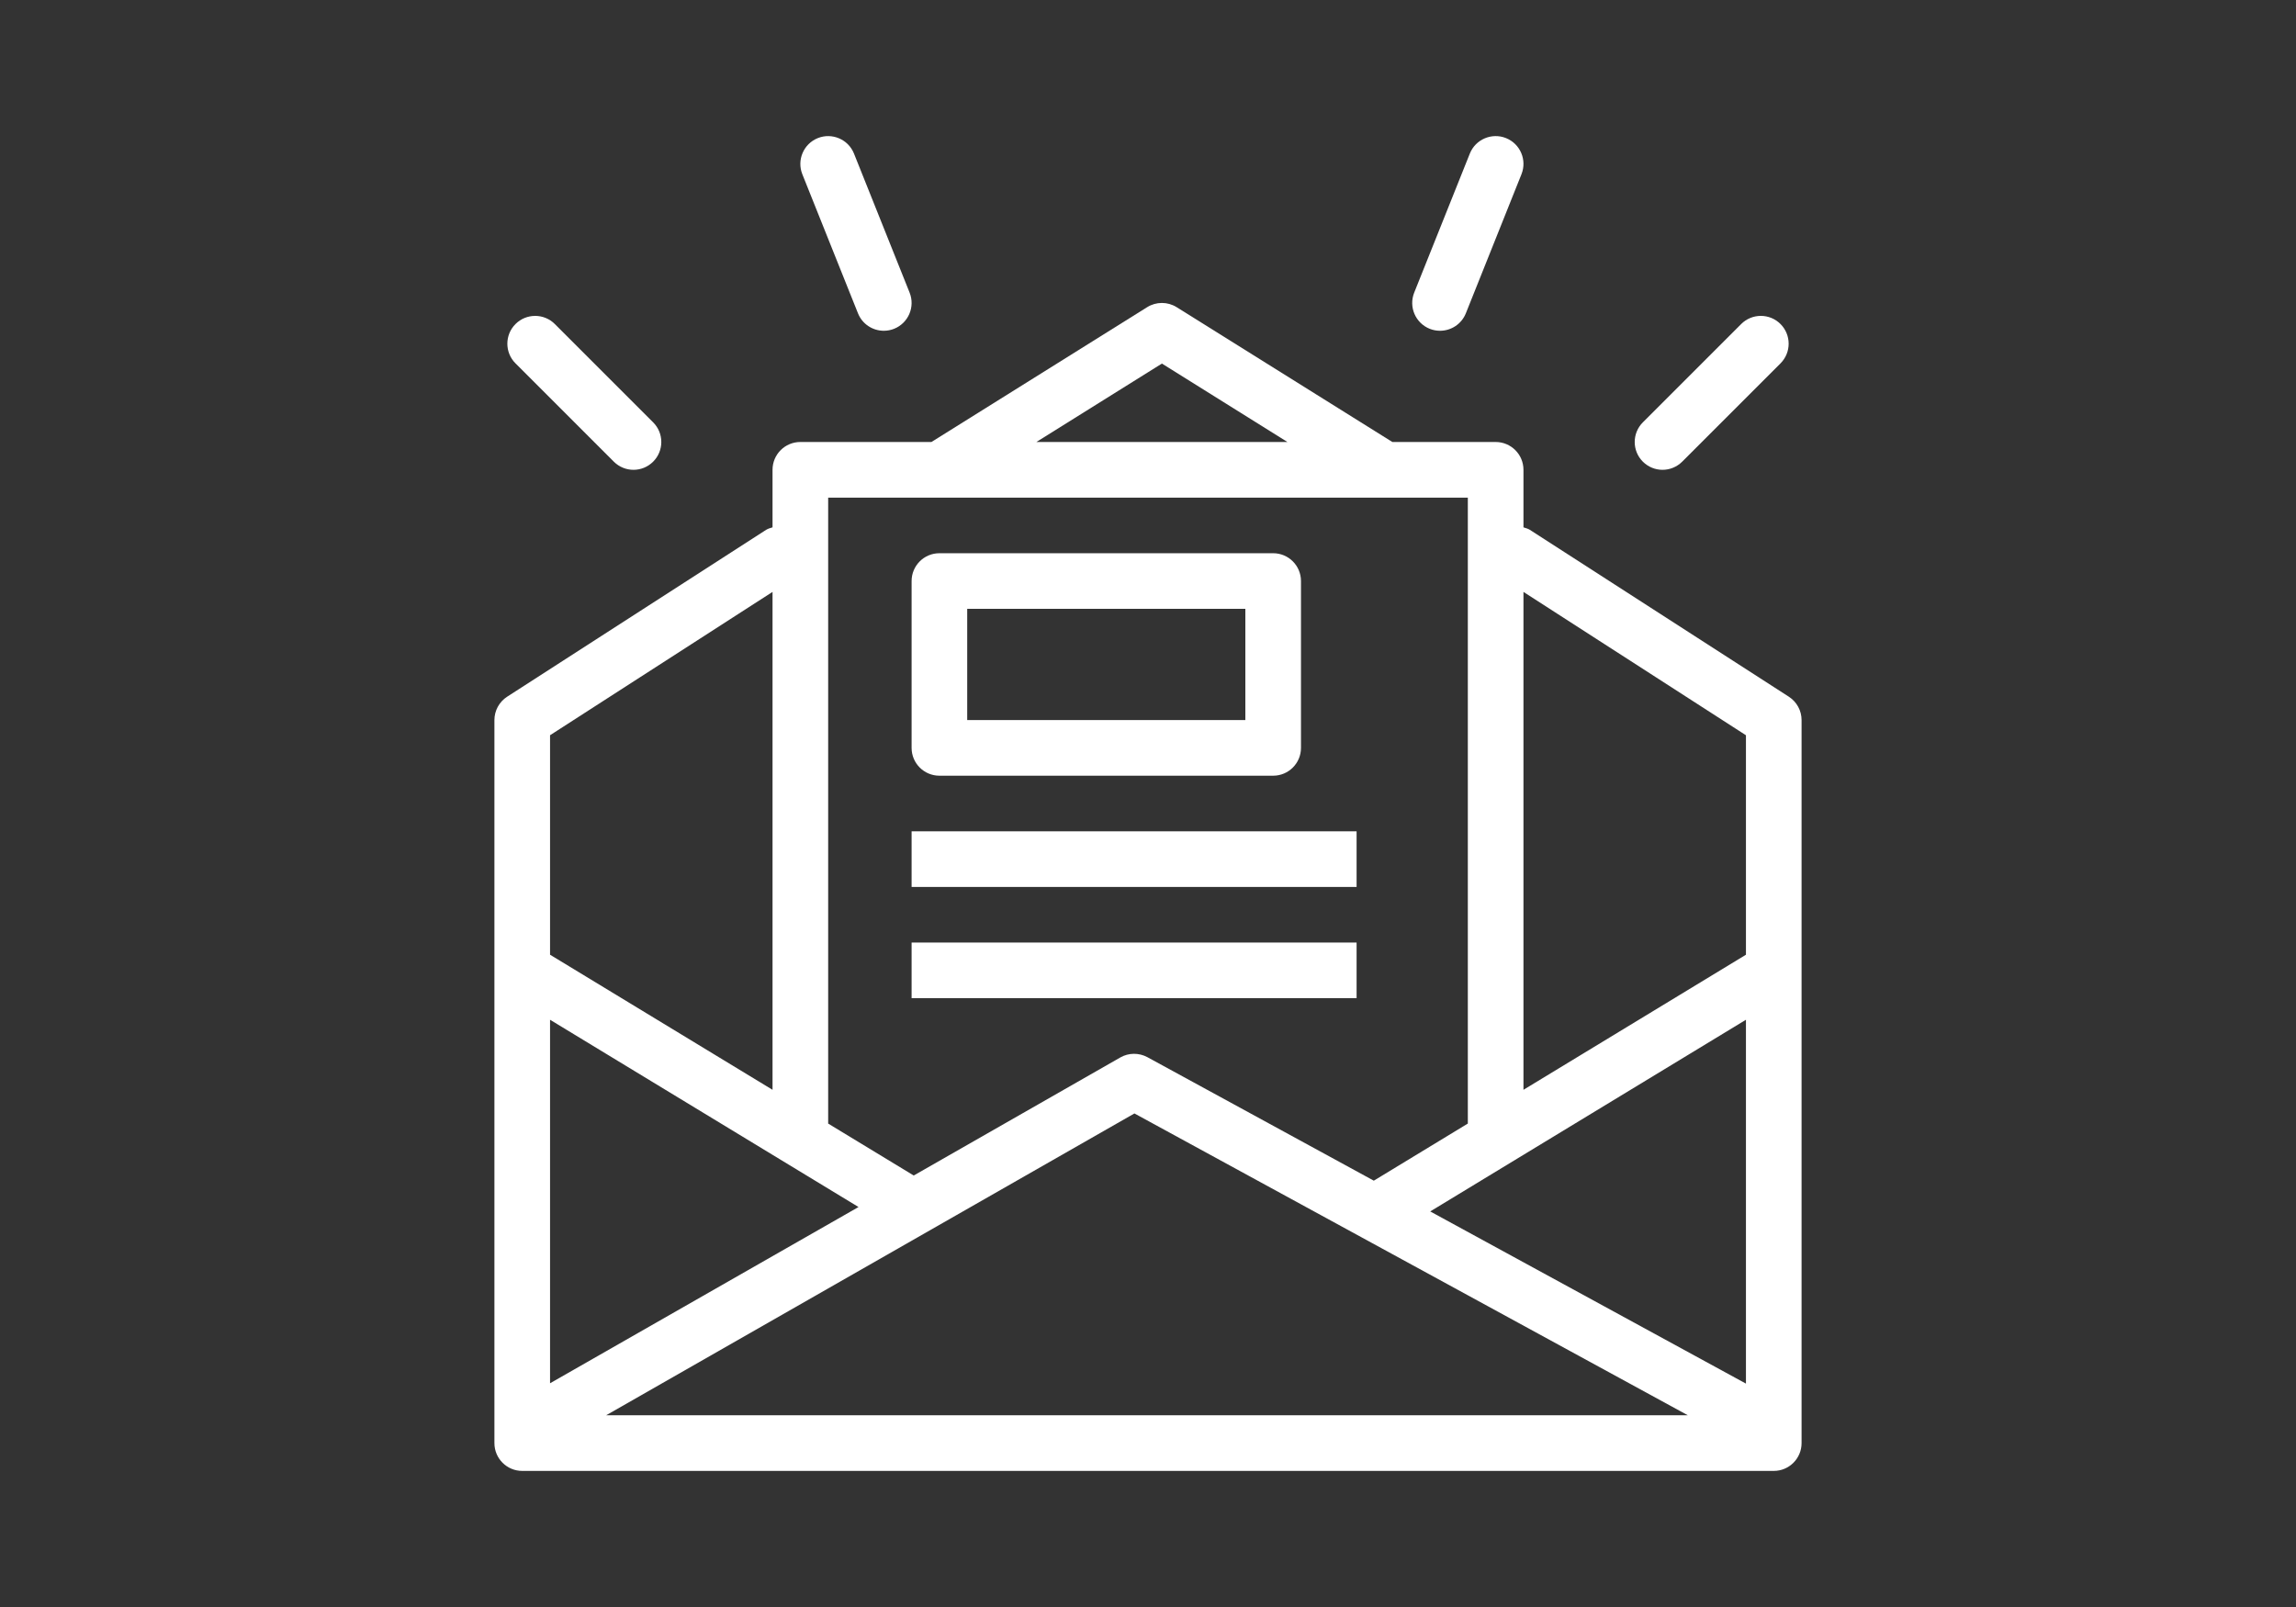
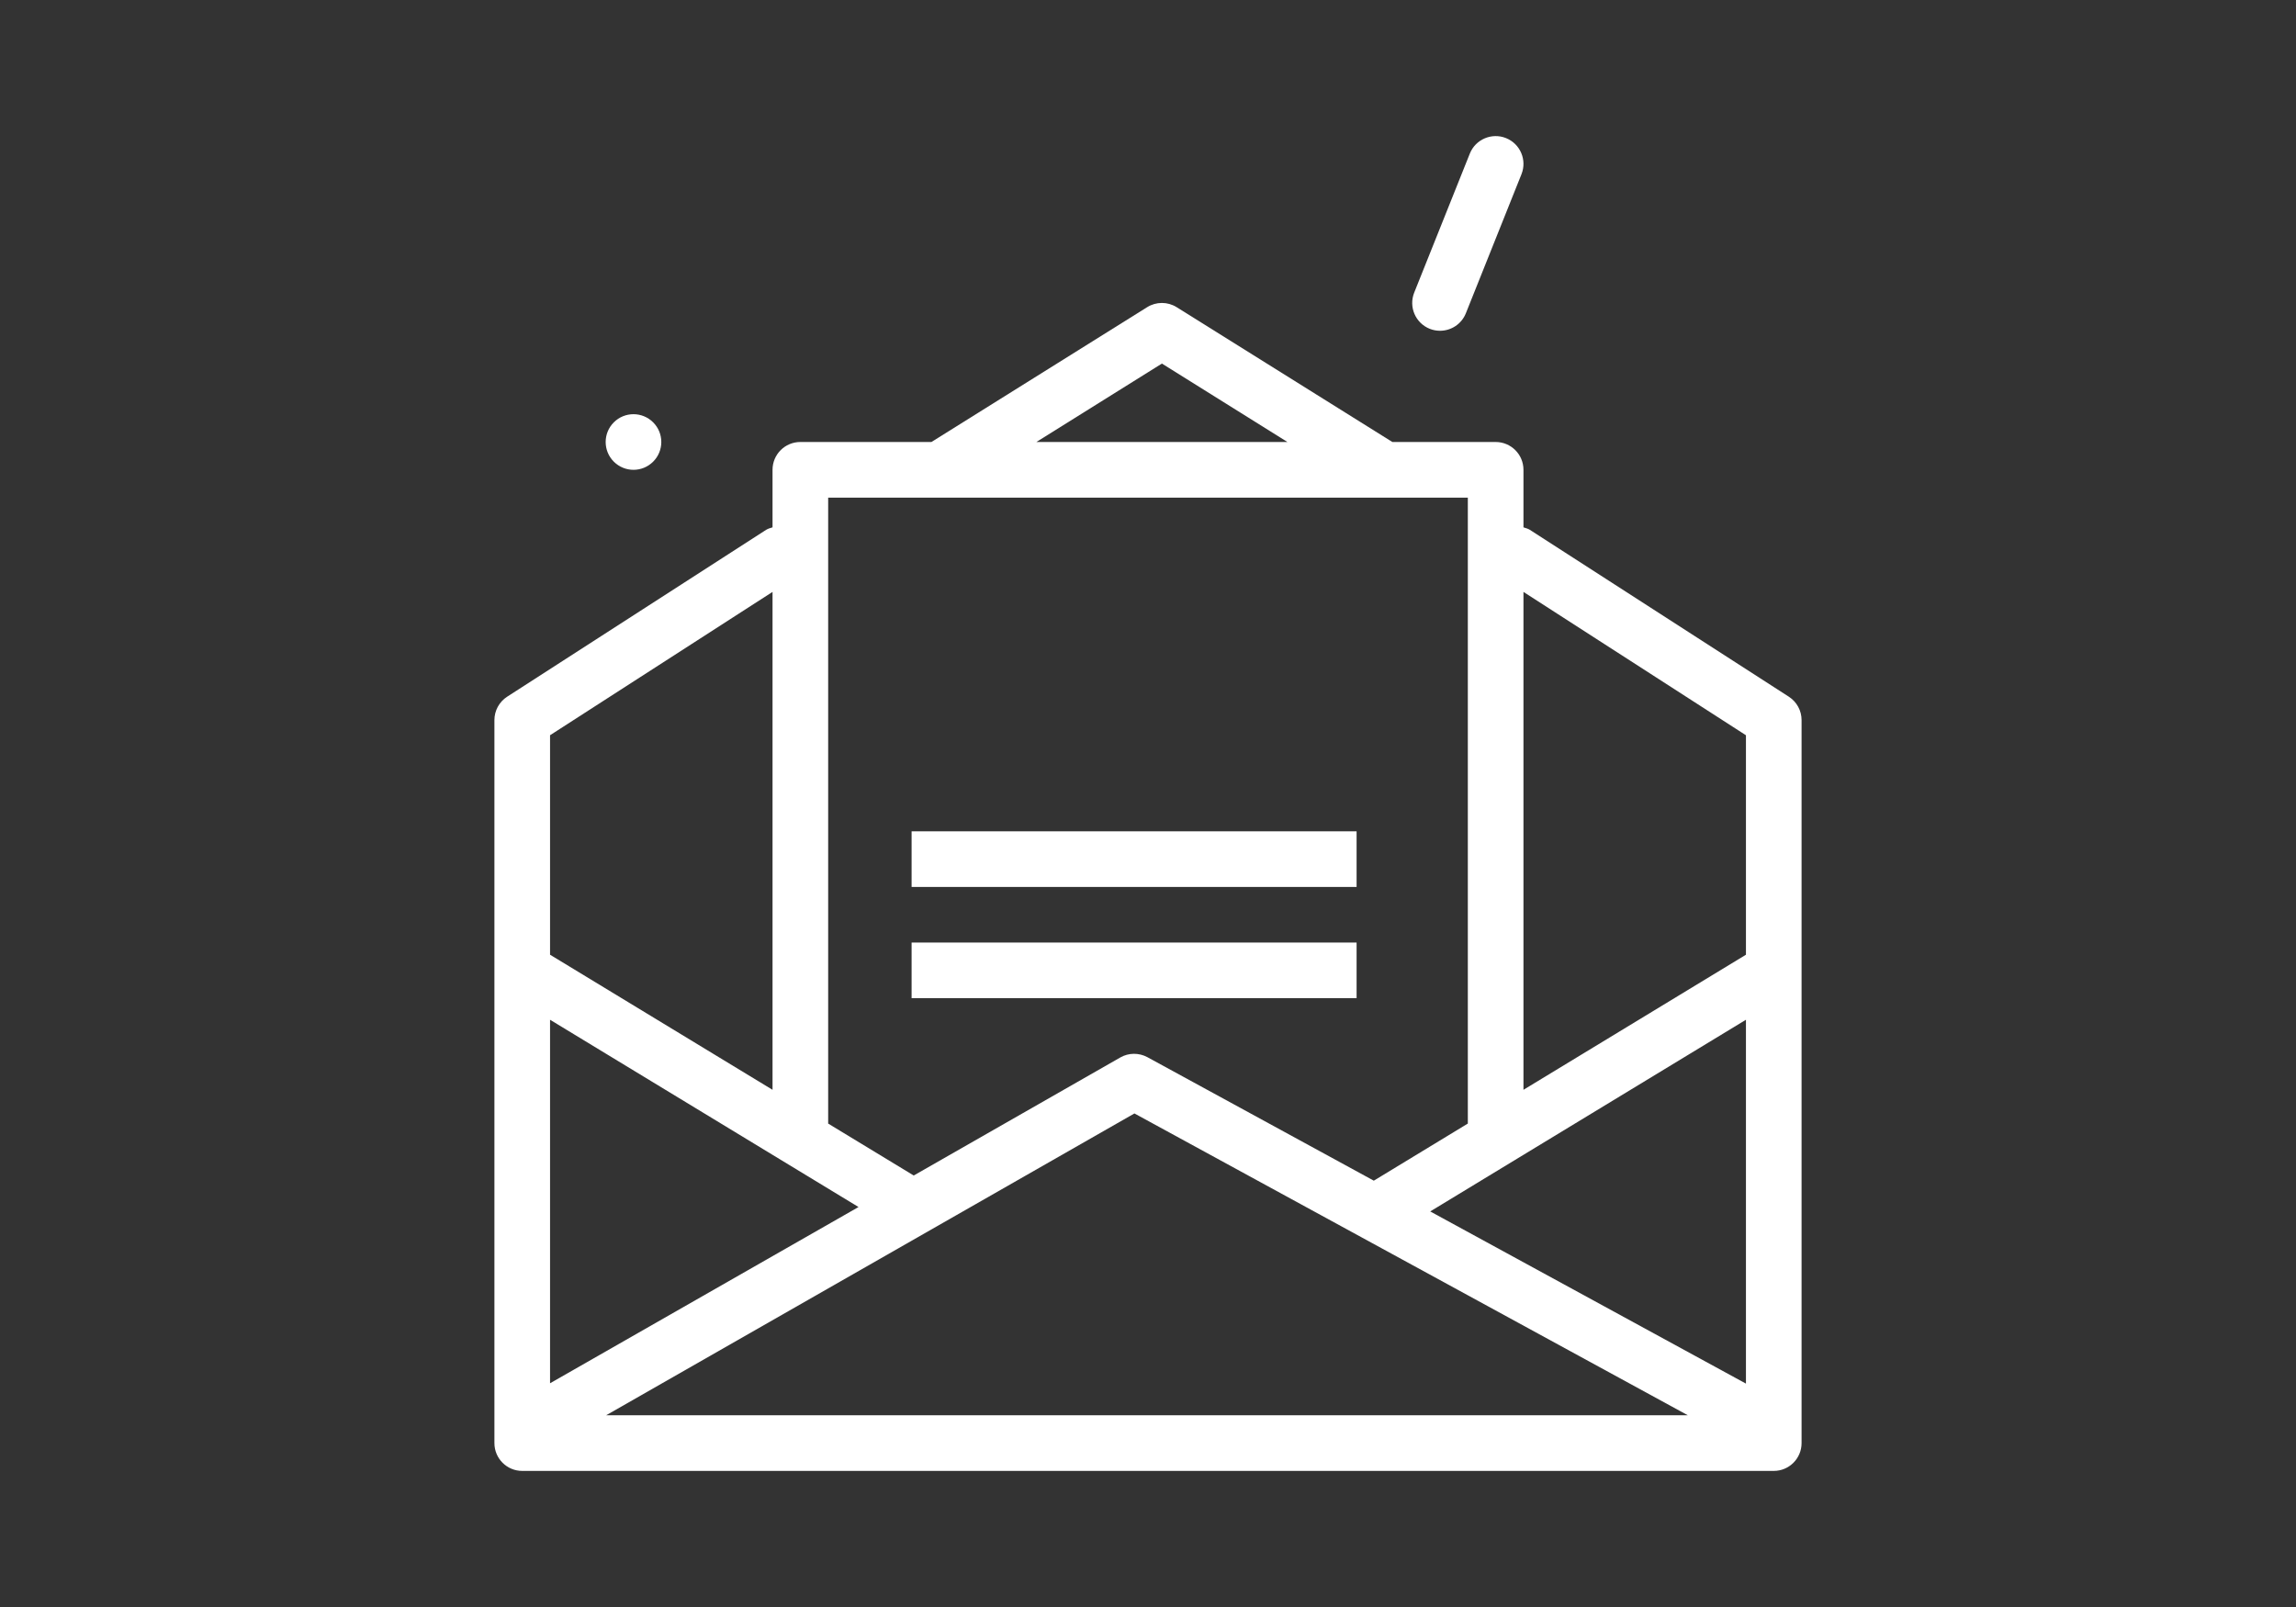
<svg xmlns="http://www.w3.org/2000/svg" clip-rule="evenodd" fill-rule="evenodd" height="70" stroke-linejoin="round" stroke-miterlimit="1.414" width="100">
  <rect width="100%" height="100%" fill="#333333" stroke="none" />
  <g fill="#fff">
    <path d="m77.911 30.348-11.278-7.268c-.088-.056-.185-.077-.28-.109v-2.506c0-.67-.542-1.212-1.212-1.212h-4.498l-9.395-5.872c-.392-.246-.892-.246-1.285 0l-9.395 5.872h-5.709c-.67 0-1.212.542-1.212 1.212v2.506c-.095.031-.192.053-.28.109l-11.278 7.268c-.346.223-.555.607-.555 1.018v31.494c0 .67.542 1.212 1.211 1.212h54.51c.669 0 1.211-.542 1.211-1.212v-31.494c0-.411-.209-.794-.555-1.018zm-27.305-14.511 5.467 3.416h-10.934zm-14.536 5.839h27.86v27.254c0 .004.002.007.002.01l-4.097 2.489-9.861-5.379c-.368-.198-.815-.197-1.18.012l-8.998 5.142-3.728-2.263c0-.004.002-.006.002-.01zm-12.113 10.35 9.69-6.243v21.688l-9.69-5.884zm0 12.394 13.435 8.157-13.435 7.677zm2.441 17.229 23.011-13.148 24.105 13.148zm49.645-1.38-13.751-7.5 13.751-8.349zm0-18.682-9.69 5.884v-21.688l9.69 6.244z" fill-rule="nonzero" />
-     <path d="m40.915 33.789h14.536c.669 0 1.212-.542 1.212-1.211v-7.268c0-.67-.542-1.212-1.212-1.212h-14.536c-.669 0-1.211.542-1.211 1.212v7.268c0 .669.542 1.211 1.211 1.211zm1.211-7.268h12.114v4.845h-12.114z" fill-rule="nonzero" />
    <path d="m39.704 36.212h19.381v2.423h-19.381z" />
    <path d="m39.704 41.057h19.381v2.423h-19.381z" />
    <g fill-rule="nonzero">
-       <path d="m72.409 20.465c.31 0 .62-.119.857-.355l4.282-4.282c.473-.473.473-1.24 0-1.713-.473-.474-1.24-.473-1.713 0l-4.282 4.282c-.473.473-.473 1.24 0 1.713.237.236.547.355.856.355z" />
-       <path d="m26.734 20.11c.237.236.547.355.857.355s.62-.119.856-.355c.474-.473.474-1.24 0-1.713l-4.282-4.282c-.473-.473-1.24-.473-1.713 0s-.473 1.24 0 1.713z" />
+       <path d="m26.734 20.11c.237.236.547.355.857.355s.62-.119.856-.355c.474-.473.474-1.24 0-1.713c-.473-.473-1.24-.473-1.713 0s-.473 1.24 0 1.713z" />
      <path d="m62.269 14.322c.147.059.3.086.45.086.48 0 .935-.288 1.125-.762l2.422-6.057c.249-.621-.054-1.326-.675-1.574-.615-.247-1.326.052-1.574.675l-2.423 6.057c-.248.621.054 1.326.675 1.575z" />
-       <path d="m37.368 13.646c.189.475.644.762 1.125.762.15 0 .303-.027.449-.086.621-.249.924-.954.675-1.575l-2.422-6.056c-.249-.624-.958-.923-1.575-.676-.621.249-.923.954-.675 1.575z" />
    </g>
  </g>
</svg>